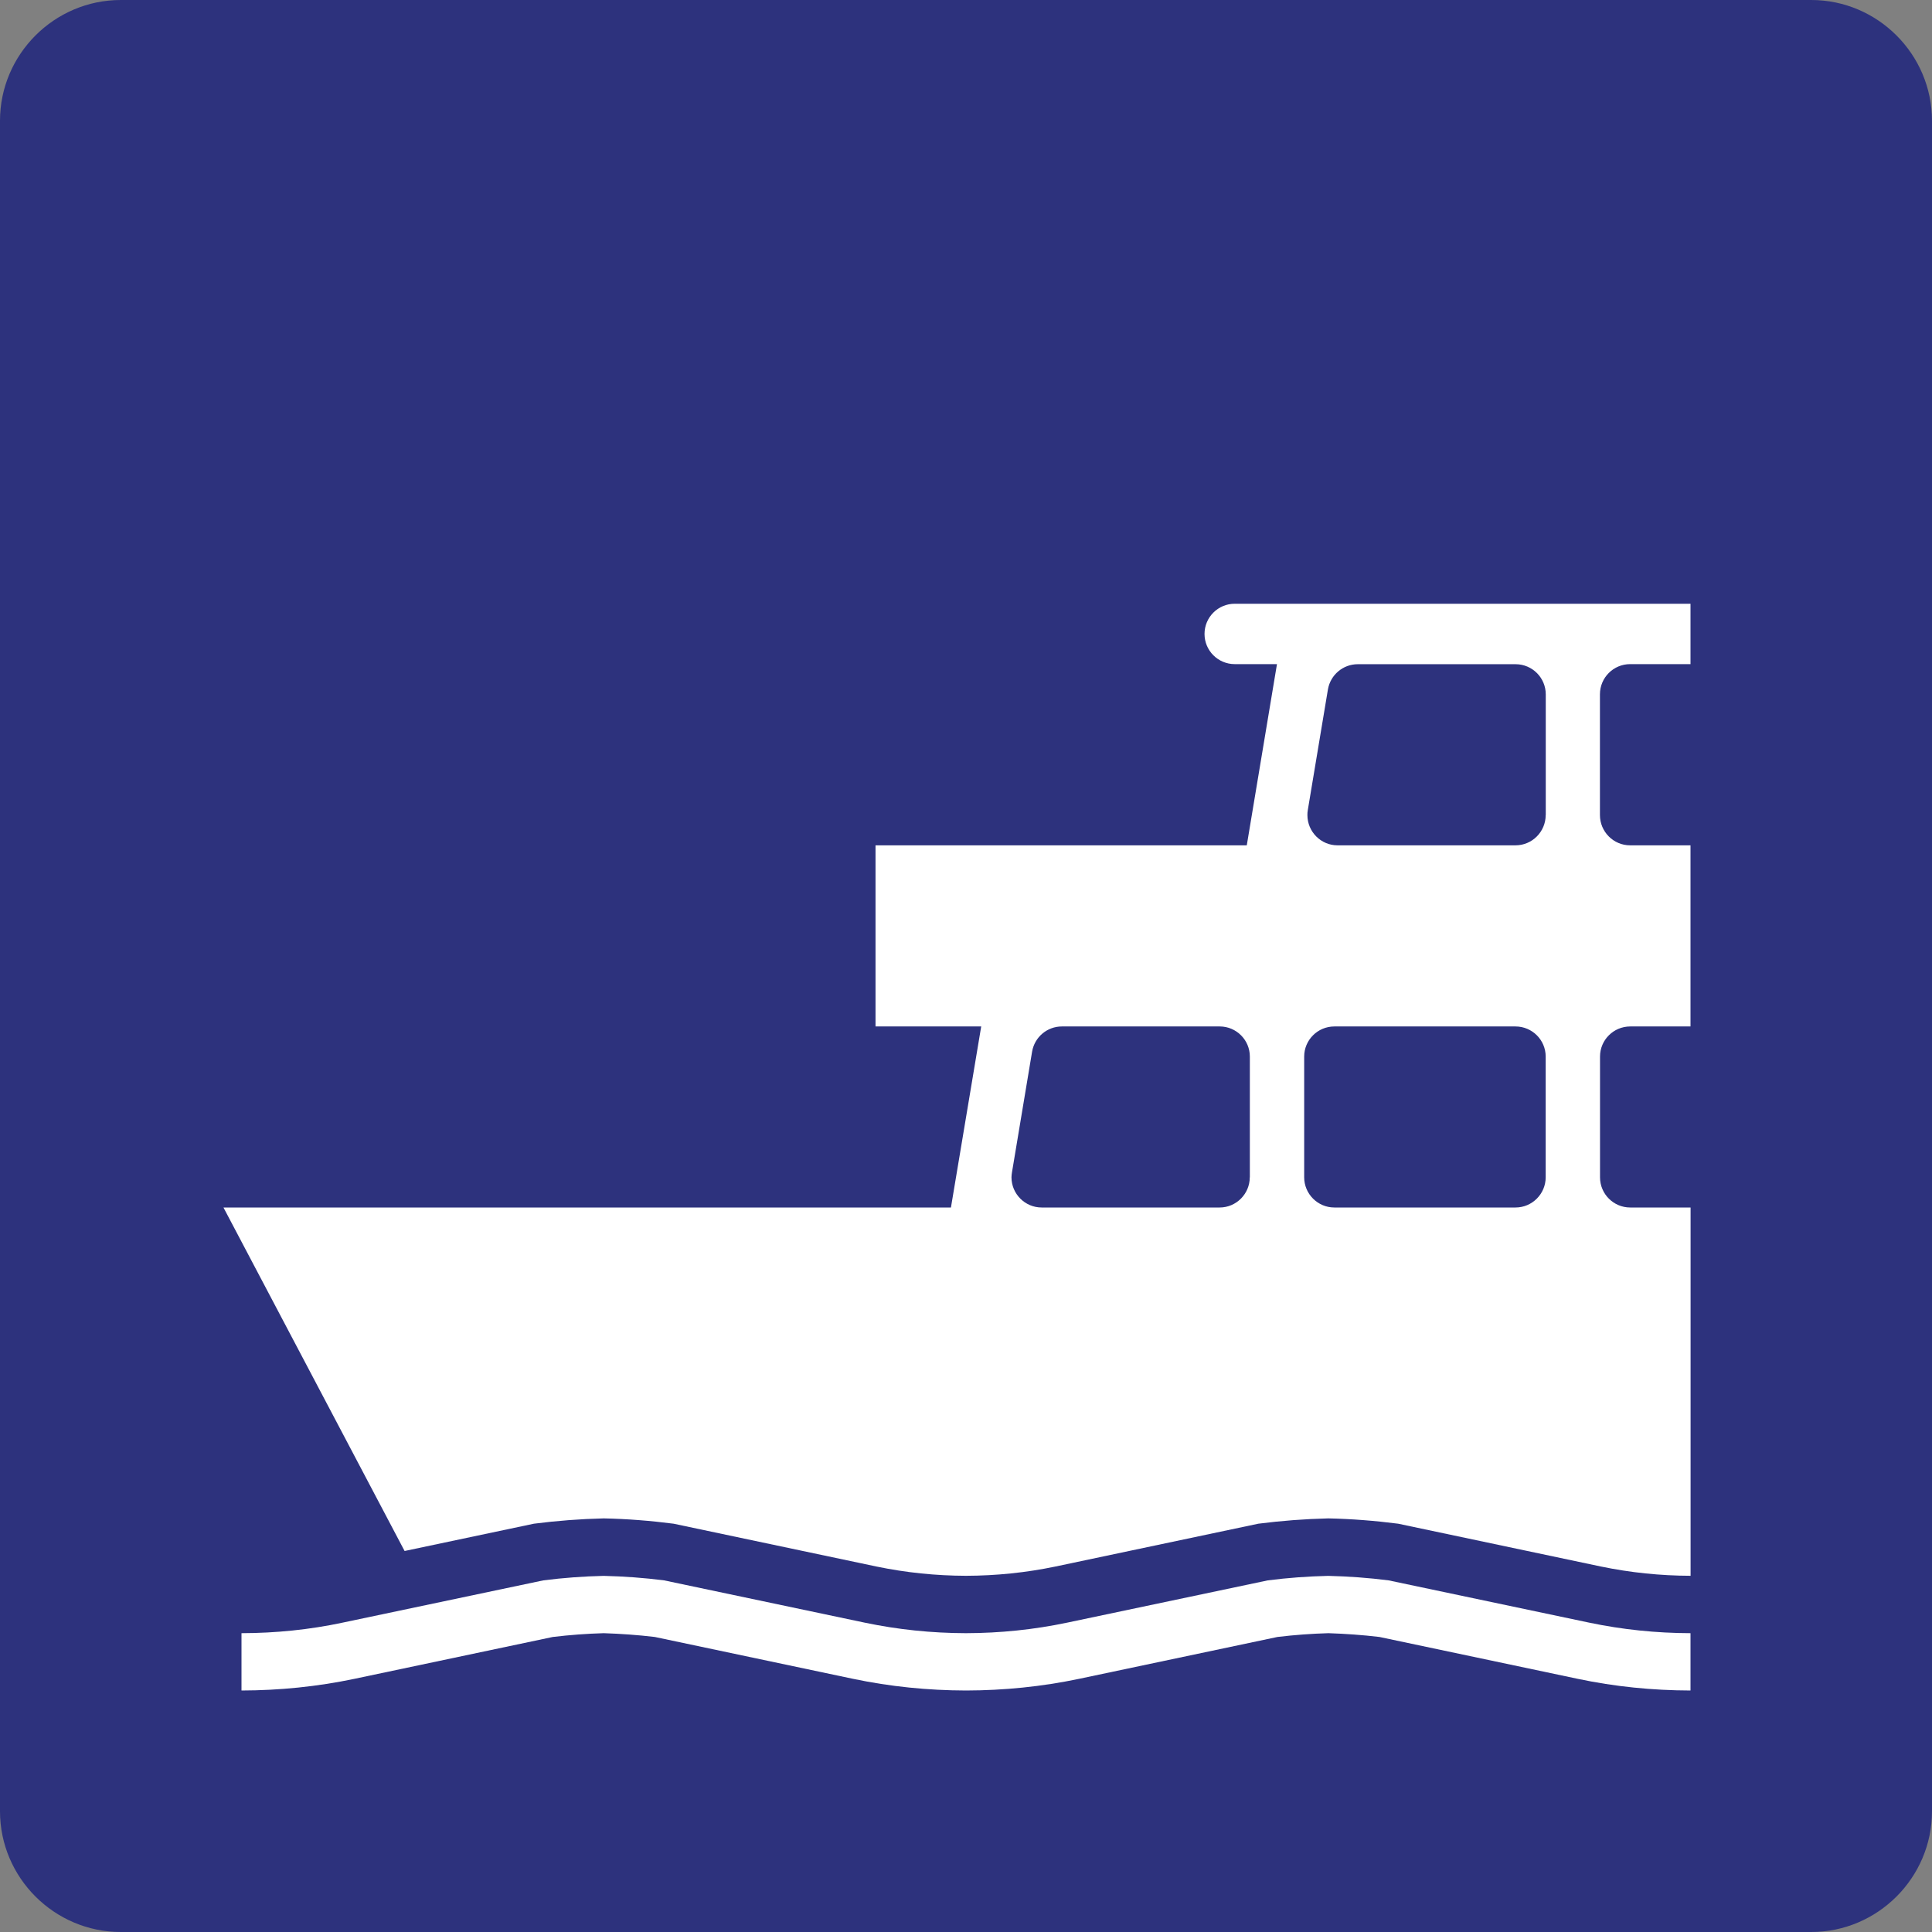
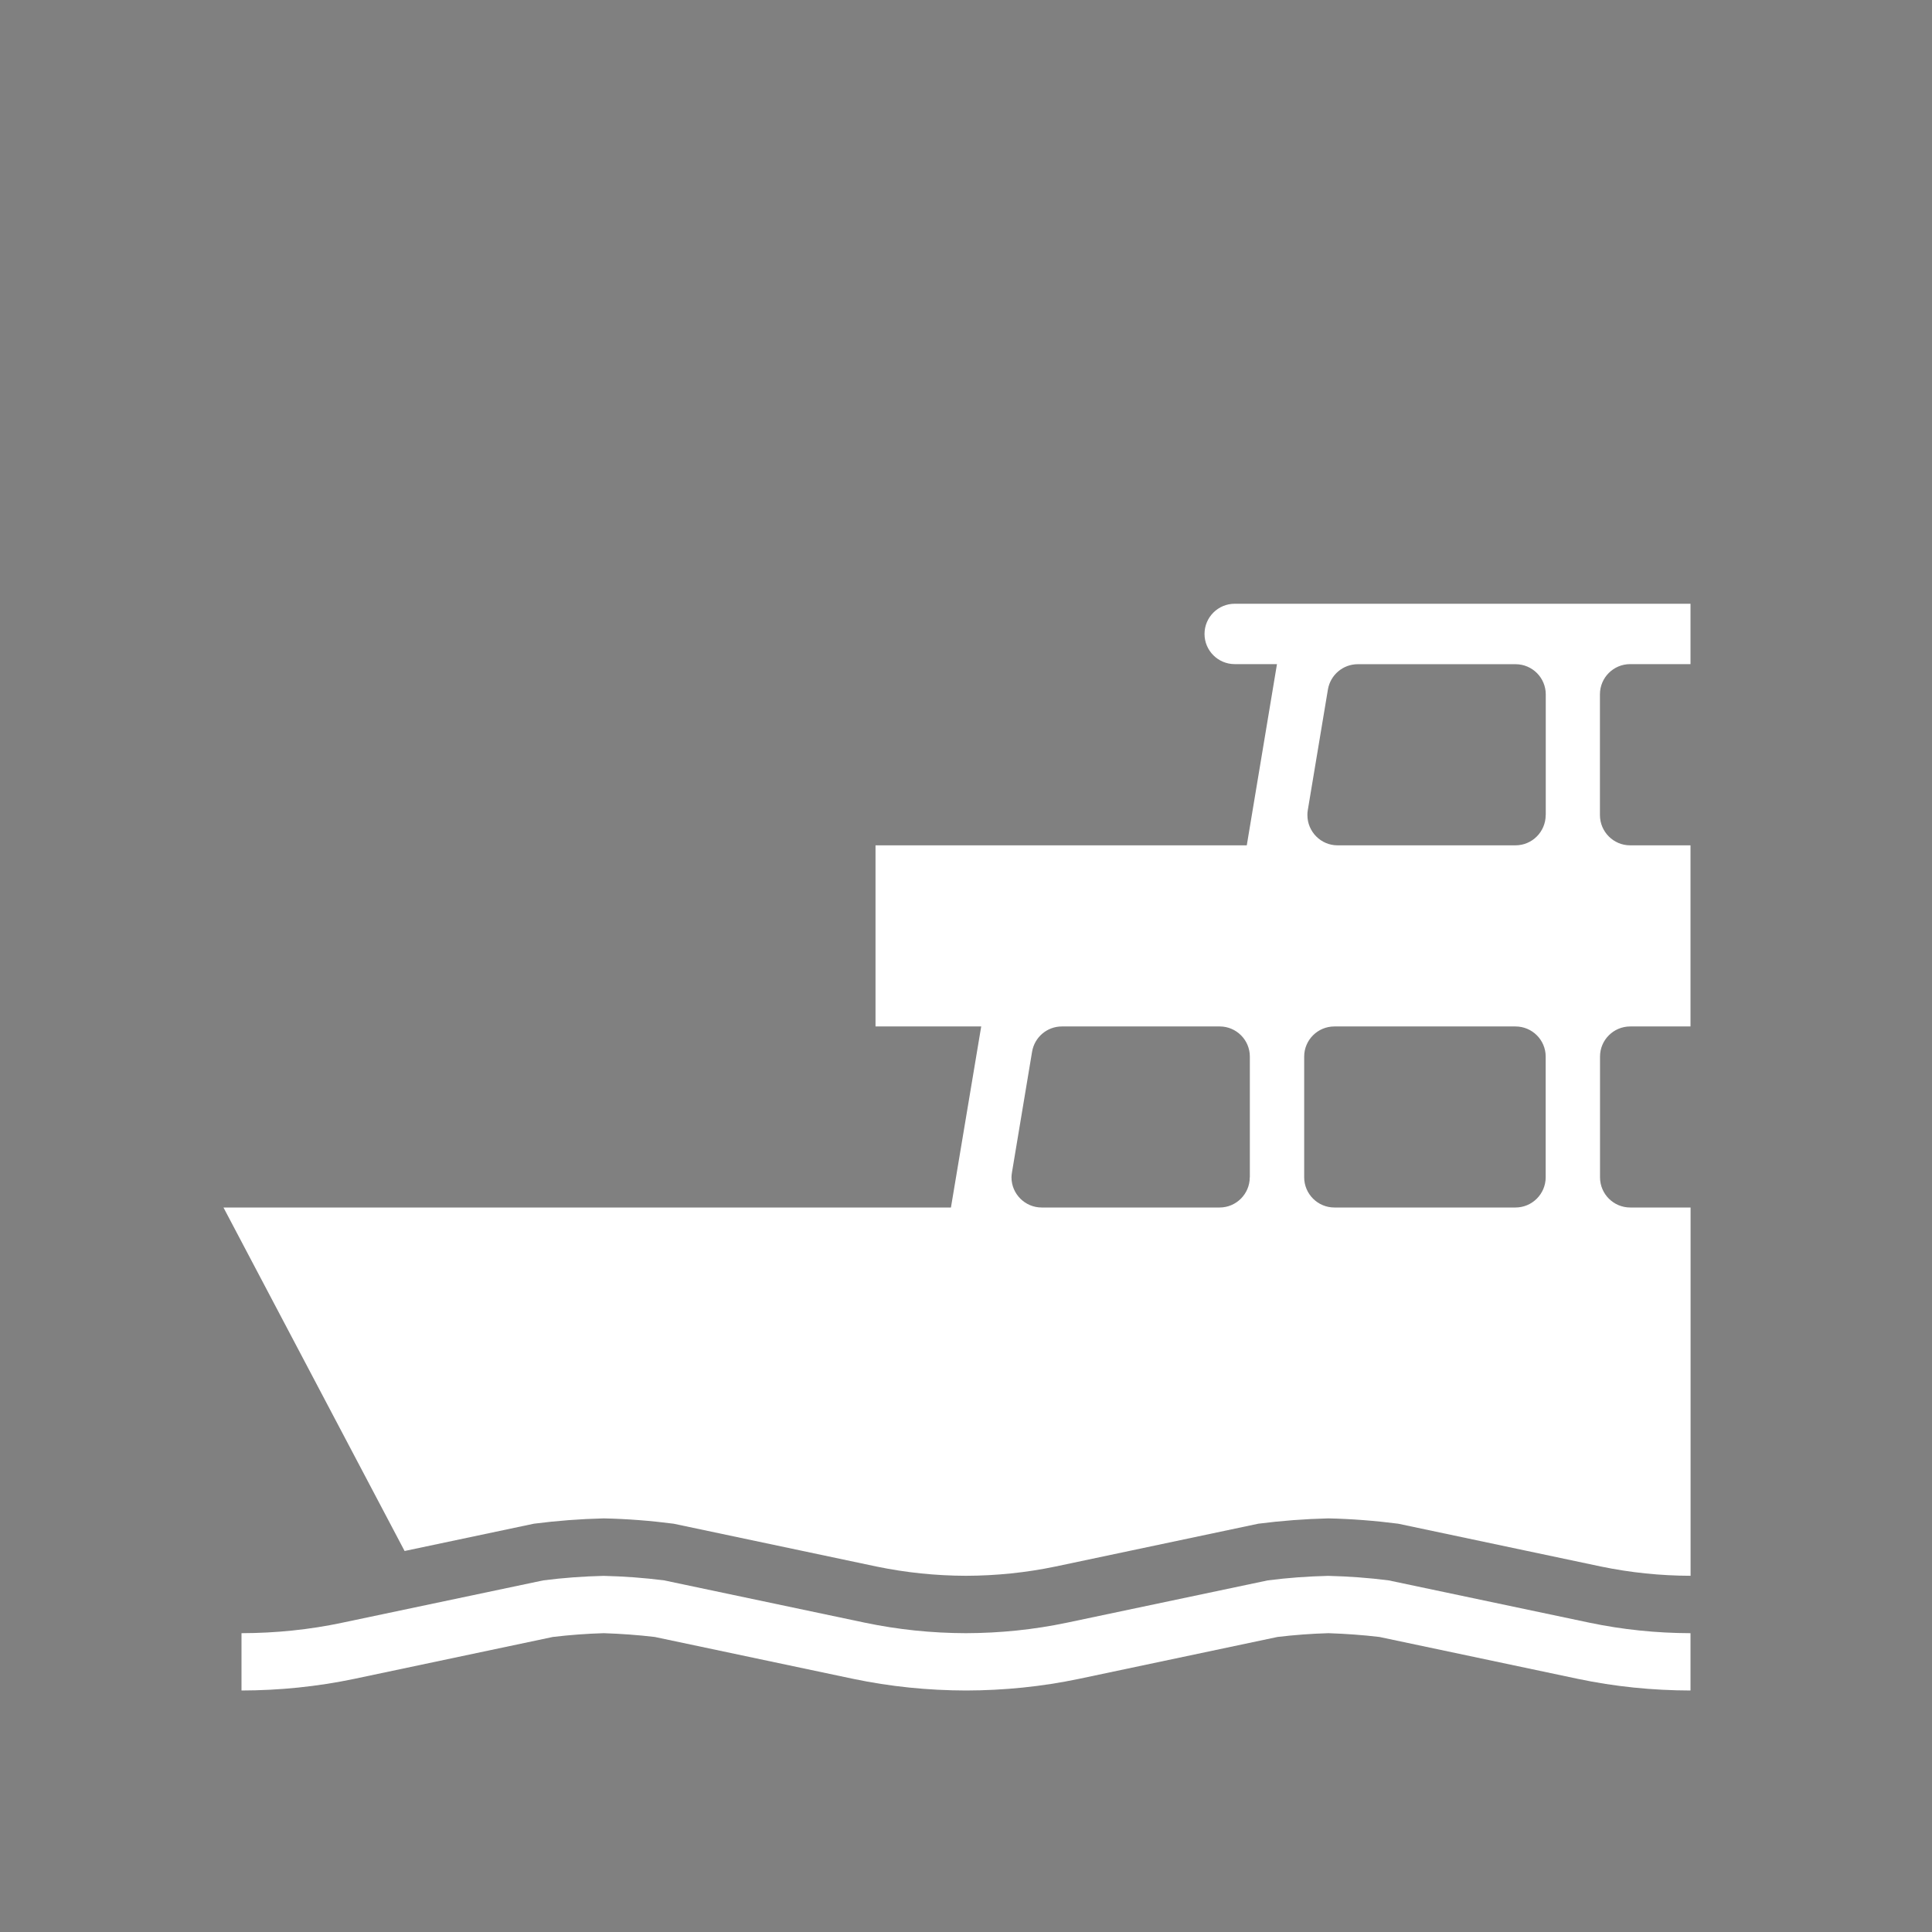
<svg xmlns="http://www.w3.org/2000/svg" version="1.0" id="Ebene_1" x="0px" y="0px" viewBox="0 0 24 24" enable-background="new 0 0 24 24" xml:space="preserve">
  <rect x="0" y="0" width="24" height="24" fill="#808080" stroke="none" />
  <g id="SVG_x5F_24x24pt">
-     <path id="backgroundBlue" fill="#2D327D" d="M0,22.5v-21C0,0.675,0.675,0,1.5,0h21C23.325,0,24,0.675,24,1.5v21   c0,0.825-0.675,1.5-1.5,1.5h-21C0.675,24,0,23.325,0,22.5z" />
    <g id="content">
      <path fill="#FFFFFF" d="M20.25,8.25H21V7.5h-5.662c-0.207,0-0.375,0.168-0.375,0.375c0,0.207,0.168,0.375,0.375,0.375h0.525    l-0.375,2.251h-4.612v2.25h1.313L11.813,15H2.776l2.25,4.267l1.606-0.339c0.287-0.037,0.577-0.059,0.868-0.066    c0.291,0.006,0.581,0.029,0.868,0.066l2.52,0.532c0.366,0.076,0.739,0.114,1.112,0.115c0.373-0.001,0.746-0.039,1.111-0.115    l2.52-0.532c0.289-0.037,0.579-0.059,0.869-0.066c0.29,0.006,0.58,0.029,0.869,0.066l2.519,0.532    c0.367,0.076,0.739,0.114,1.113,0.115V15h-0.75c-0.207,0-0.375-0.168-0.375-0.375v-1.5c0-0.206,0.168-0.374,0.375-0.374H21v-2.25    h-0.75c-0.207,0-0.375-0.169-0.375-0.376v-1.5C19.875,8.418,20.043,8.25,20.25,8.25L20.25,8.25z M15.525,14.625    c0,0.206-0.168,0.375-0.374,0.375H12.94c-0.207,0-0.375-0.169-0.375-0.375c0-0.02,0.003-0.041,0.006-0.061l0.25-1.5    c0.031-0.181,0.187-0.313,0.37-0.313h1.961c0.206,0,0.374,0.168,0.374,0.374V14.625L15.525,14.625z M19.201,14.625    c0,0.206-0.168,0.375-0.375,0.375h-2.25c-0.207,0-0.375-0.169-0.375-0.375v-1.5c0-0.206,0.168-0.374,0.375-0.374h2.25    c0.207,0,0.375,0.168,0.375,0.374V14.625L19.201,14.625z M19.201,10.125c0,0.207-0.168,0.376-0.375,0.376h-2.211    c-0.206,0-0.374-0.169-0.374-0.376c0-0.021,0.001-0.041,0.005-0.062l0.25-1.499c0.031-0.18,0.187-0.313,0.371-0.313h1.96    c0.207,0,0.375,0.168,0.375,0.375V10.125L19.201,10.125z" />
      <path fill="#FFFFFF" d="M17.25,19.632c-0.25-0.032-0.5-0.05-0.751-0.056c-0.251,0.006-0.502,0.024-0.75,0.056l-2.492,0.525    c-0.414,0.087-0.835,0.13-1.258,0.131c-0.423-0.001-0.843-0.044-1.258-0.131L8.25,19.632C8,19.6,7.75,19.582,7.499,19.576    c-0.251,0.006-0.501,0.024-0.75,0.056l-2.493,0.525C3.843,20.245,3.423,20.287,3,20.288V21c0.471-0.001,0.941-0.048,1.403-0.145    l2.464-0.52c0.21-0.025,0.421-0.041,0.633-0.047c0.212,0.007,0.423,0.022,0.634,0.047l2.463,0.52    c0.462,0.097,0.932,0.144,1.404,0.145c0.472-0.001,0.942-0.048,1.404-0.145l2.464-0.52c0.209-0.025,0.421-0.041,0.633-0.047    c0.212,0.007,0.423,0.022,0.634,0.047l2.463,0.52C20.058,20.952,20.528,20.999,21,21v-0.712c-0.423-0.001-0.844-0.044-1.259-0.131    L17.25,19.632L17.25,19.632z" />
    </g>
  </g>
</svg>